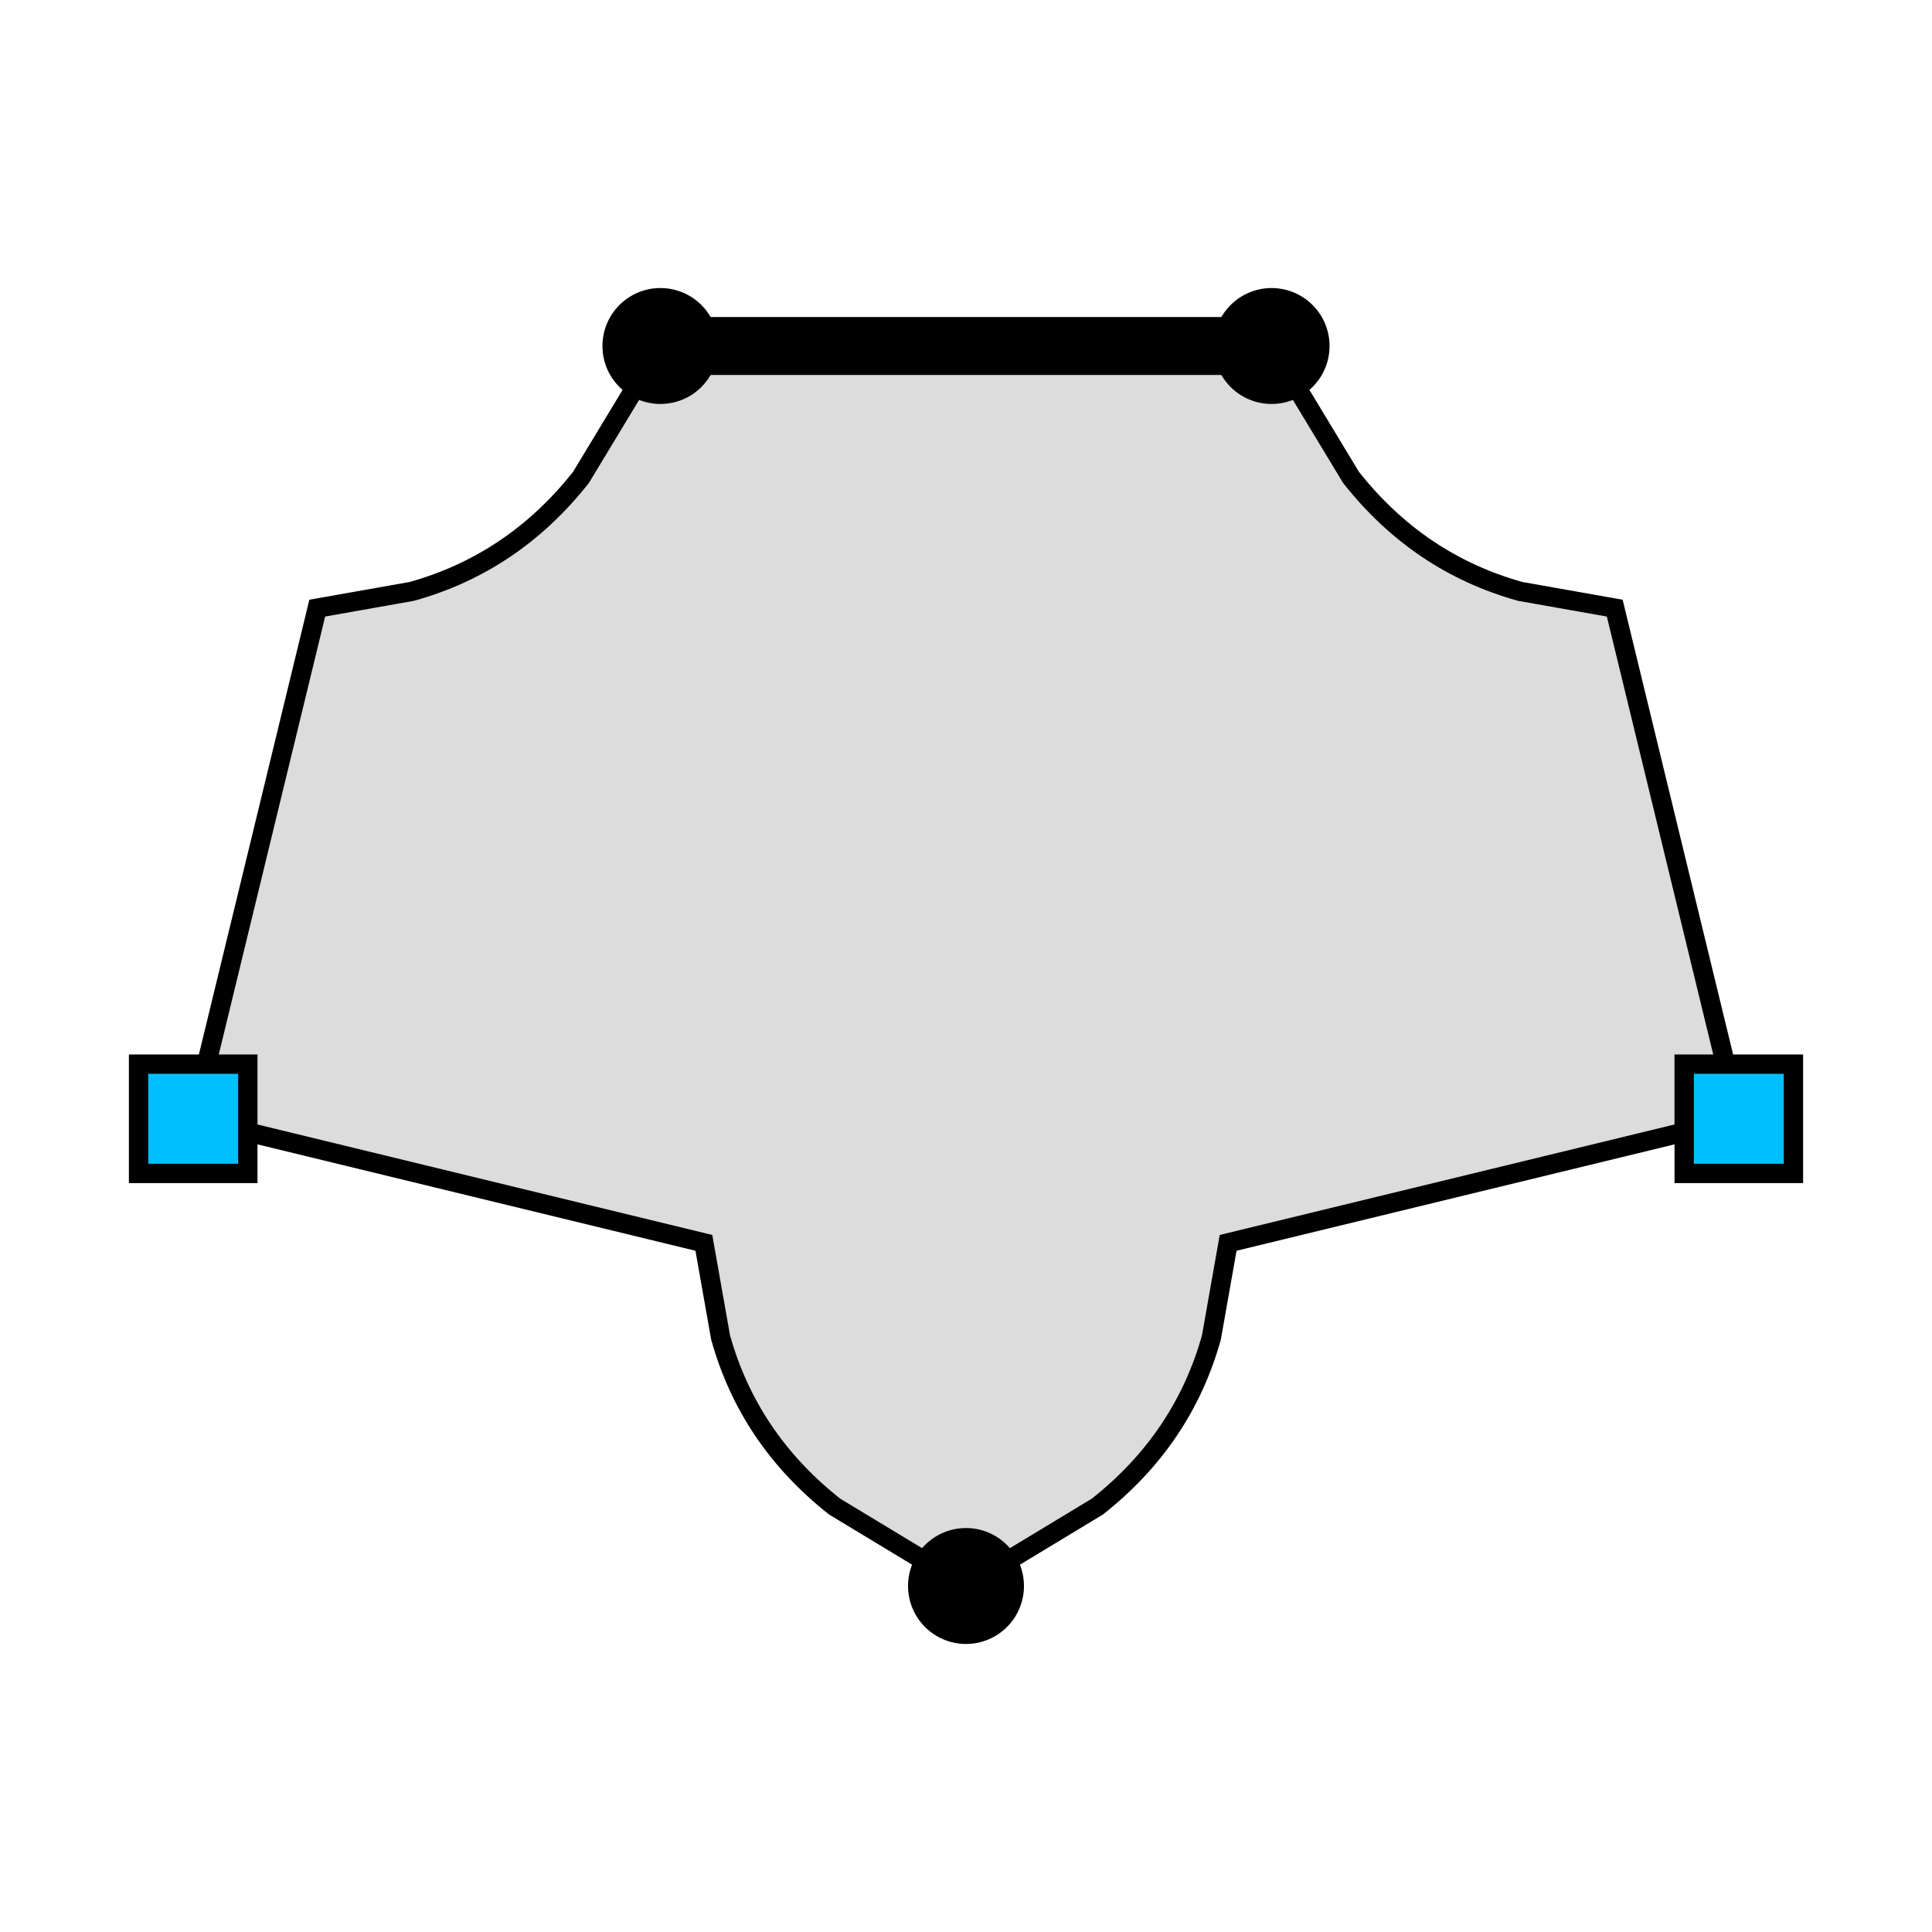
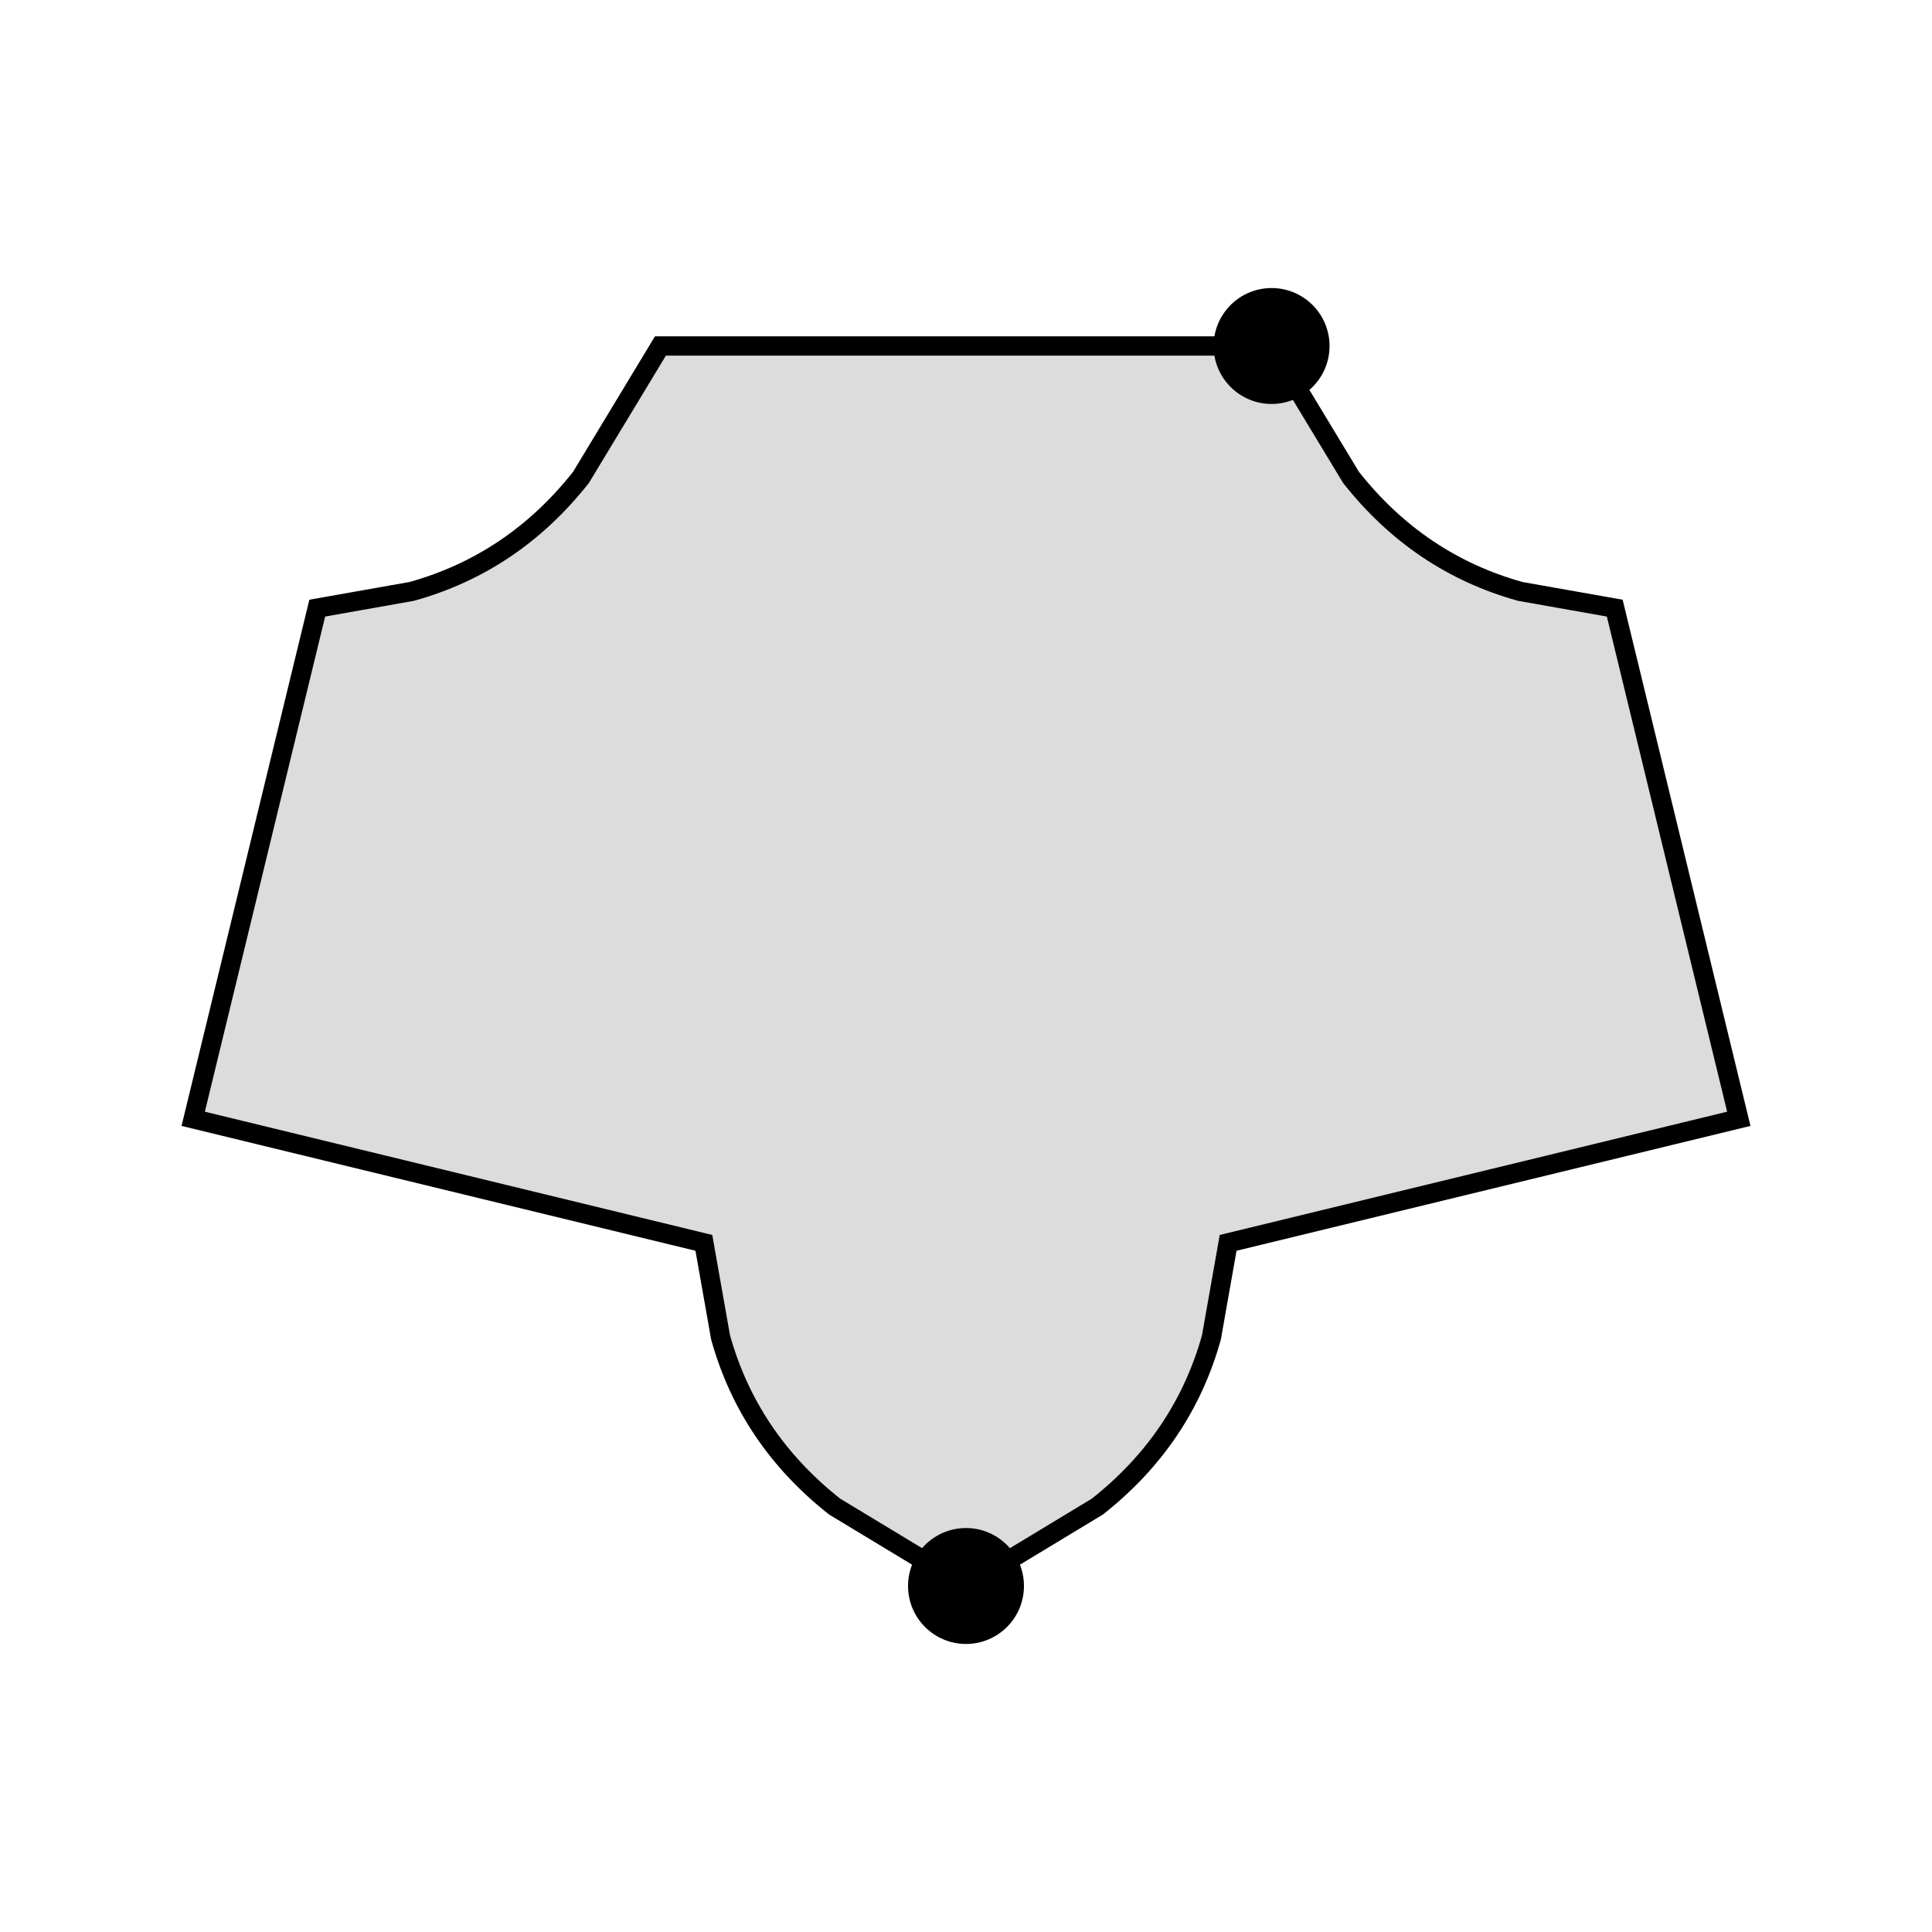
<svg xmlns="http://www.w3.org/2000/svg" height="100" width="100">
  <path d="M34.183 17.909  L65.817 17.909  L69.928 24.709 Q73.43 29.146 78.686 30.611 L83.579 31.477 L90 57.909  L63.568 64.33 L62.703 69.223 Q61.237 74.478 56.8 77.98 L50 82.091  L43.2 77.98 Q38.763 74.478 37.297 69.223 L36.432 64.33 L10 57.909  L16.421 31.477 L21.314 30.611 Q26.57 29.146 30.072 24.709 L34.183 17.909 Z" style="fill: rgb(220, 220, 220); stroke-width: 1; stroke: black;" />
-   <line x1="34.183" y1="17.909" x2="65.817" y2="17.909" style="stroke:black; stroke-width:3;" />
-   <circle cx="34.183" cy="17.909" r="3" fill="black" />
  <circle cx="65.817" cy="17.909" r="3" fill="black" />
-   <polygon points=" 92.828,55.08 92.828,60.737 87.172,60.737 87.172,55.08" fill="deepskyblue" stroke="black" />
  <circle cx="50" cy="82.091" r="3" fill="black" />
-   <polygon points=" 12.828,55.08 12.828,60.737 7.172,60.737 7.172,55.08" fill="deepskyblue" stroke="black" />
</svg>